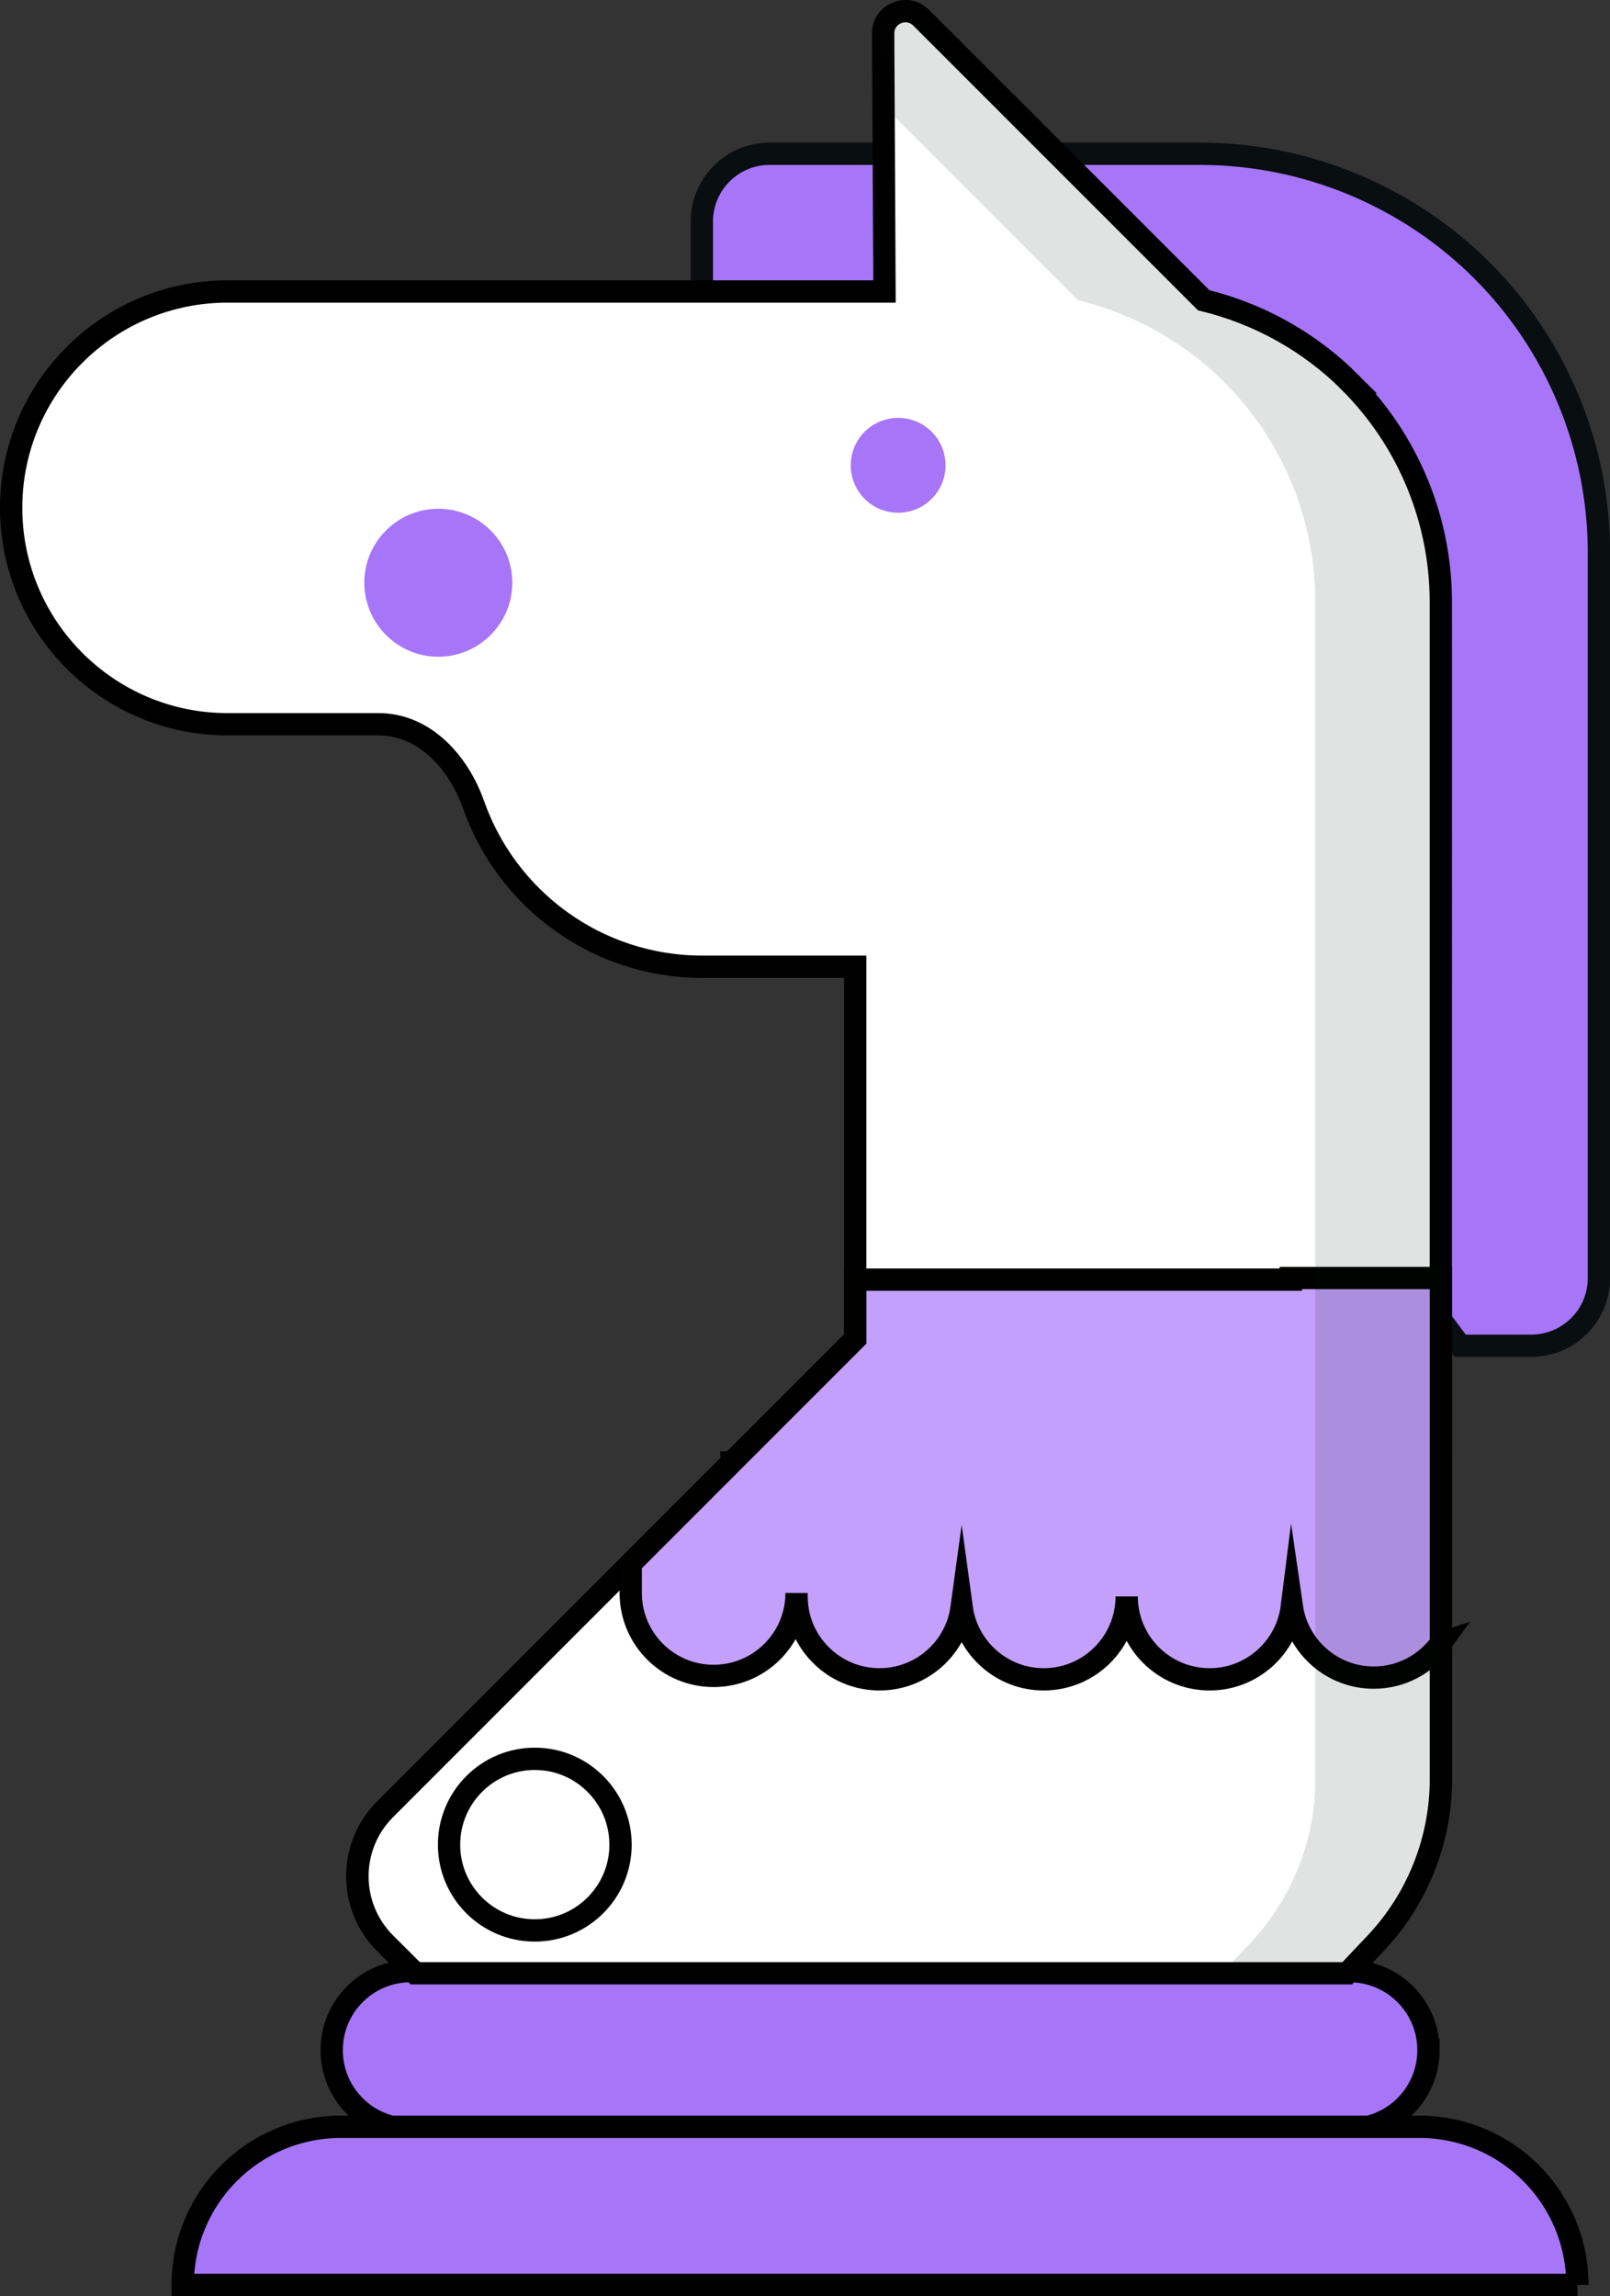
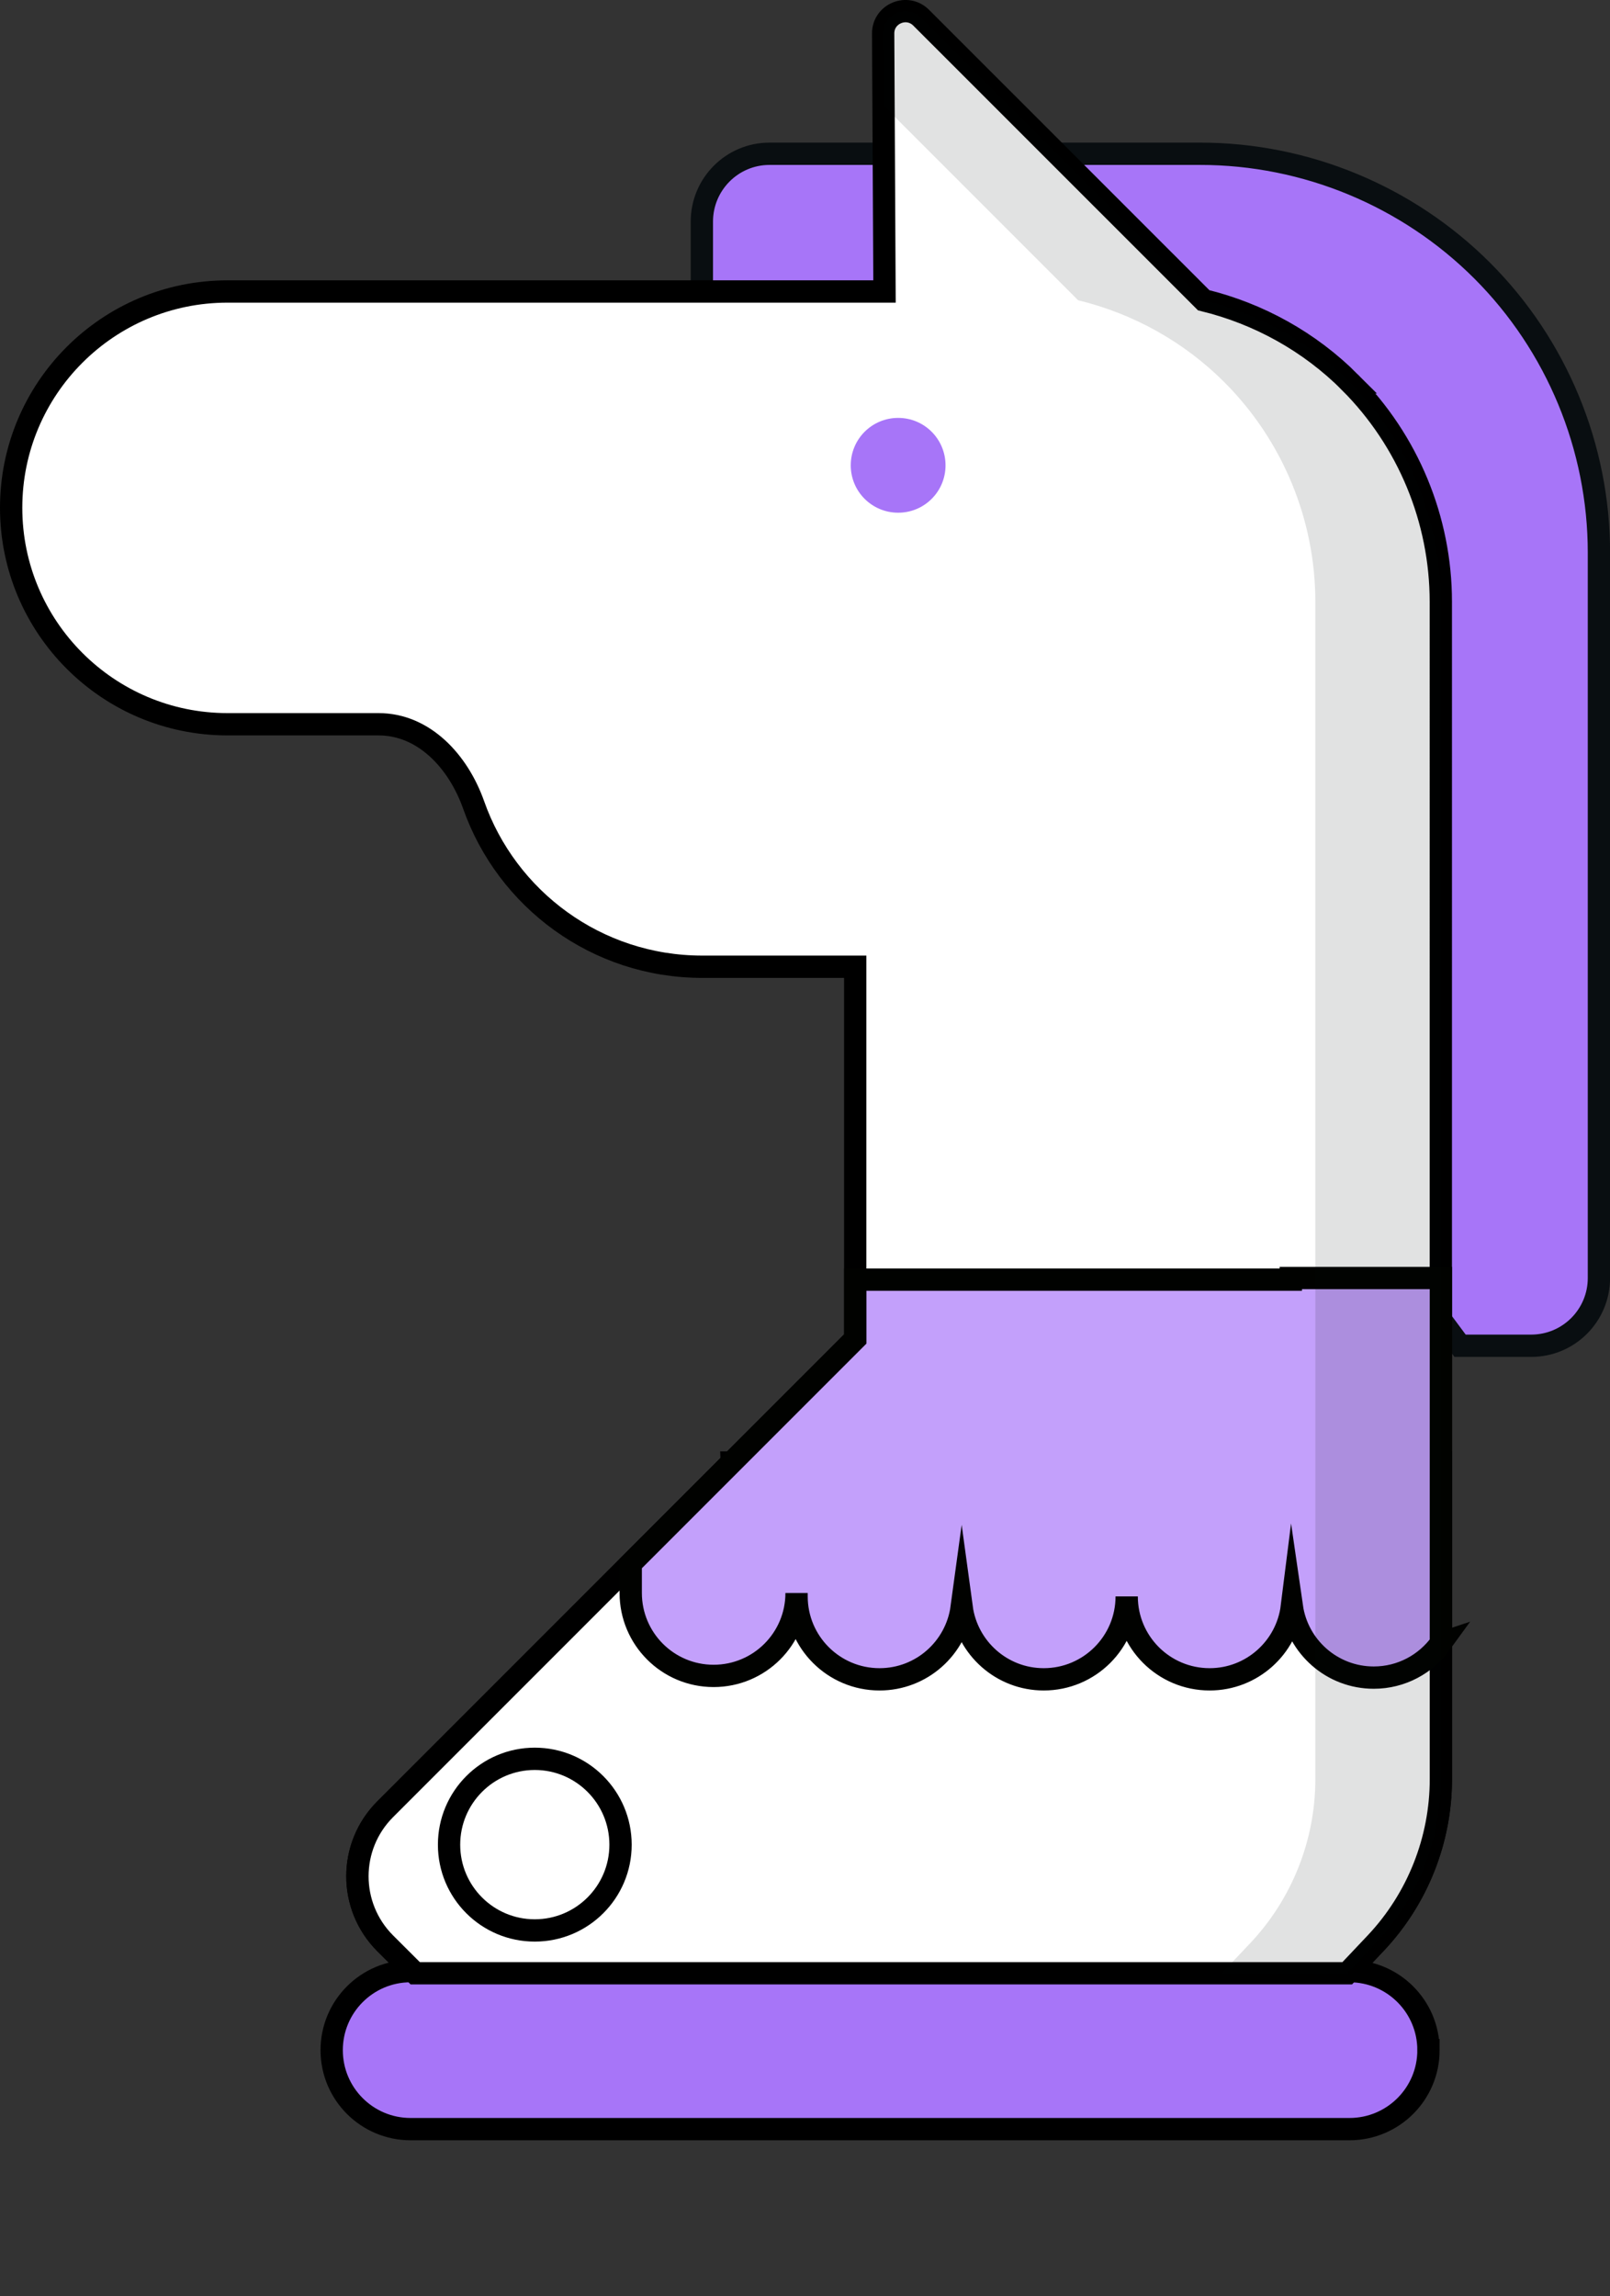
<svg xmlns="http://www.w3.org/2000/svg" id="Layer_2" data-name="Layer 2" viewBox="0 0 216.59 308.78">
  <rect x="0" y="0" width="216.59" height="308.78" fill="#333333" stroke="none" />
  <defs>
    <style>      .cls-1 {        fill: #fff;      }      .cls-1, .cls-2, .cls-3, .cls-4 {        stroke-width: 3px;      }      .cls-1, .cls-3 {        stroke: #000;      }      .cls-2 {        fill: #c3a0fb;        stroke: #010200;      }      .cls-2, .cls-3, .cls-4 {        stroke-miterlimit: 10;      }      .cls-5, .cls-6 {        stroke-width: 0px;      }      .cls-5, .cls-3, .cls-4 {        fill: #a775f8;      }      .cls-6 {        fill: #030a0f;        opacity: .12;      }      .cls-4 {        stroke: #090e11;      }    </style>
  </defs>
  <g id="Layer_1-2" data-name="Layer 1">
    <g>
      <path class="cls-4" d="M94.42,43.46v-13.66c0-5.03,4.07-9.12,9.1-9.12h57.94c14.19,0,27.89,5.68,37.93,15.71,10.04,10.04,15.71,23.74,15.71,37.93v97.55c0,5.03-4.07,9.11-9.11,9.11h-9.57L94.42,43.46Z" />
      <path class="cls-1" d="M181.62,51.42c-5.45-5.46-12.3-9.24-19.69-11.04L123.92,2.38c-1.89-1.89-5.13-.54-5.11,2.13l.18,34.69H30.61c-16.08,0-29.11,13.03-29.11,29.09s13.03,29.11,29.11,29.11h20.32c6.13,0,10.73,5.04,12.78,10.83,4.46,12.68,16.55,21.78,30.76,21.78h20.58v50.06l-63.24,63.24c-4.98,4.98-4.98,13.05,0,18.03l4.04,4.03h125.38l3.85-4.07c5.61-5.95,8.75-13.86,8.75-22.04V80.92c0-11.04-4.41-21.68-12.22-29.5Z" />
      <path class="cls-3" d="M192.17,275.71c0,5.87-4.76,10.62-10.63,10.62H55.24c-5.87,0-10.62-4.75-10.62-10.62s4.75-10.63,10.62-10.63h126.3c5.87,0,10.63,4.76,10.63,10.63Z" />
-       <path class="cls-3" d="M212.21,307.28H24.58c0-11.73,9.51-21.26,21.25-21.26h145.12c11.74,0,21.25,9.53,21.25,21.26h0Z" />
      <path class="cls-5" d="M127.2,62.58c0,3.53-2.85,6.37-6.37,6.37s-6.38-2.84-6.38-6.37,2.85-6.38,6.38-6.38,6.37,2.86,6.37,6.38Z" />
      <path class="cls-1" d="M98.44,196.69l-46.62,46.62c-4.98,4.98-4.98,13.05,0,18.03l4.04,4.03h125.38l3.85-4.07c5.61-5.95,8.75-13.86,8.75-22.04v-42.58h-95.4Z" />
      <path class="cls-2" d="M193.84,220.98v-49.11s-20.19,0-20.19,0v.22h-58.59v7.98l-30.21,30.21v3.95c0,6.15,4.98,11.15,11.15,11.15s11.16-4.99,11.16-11.15v.46c0,6.16,5,11.15,11.16,11.15,5.66,0,10.31-4.21,11.05-9.65.74,5.44,5.39,9.65,11.04,9.65,6.16,0,11.16-4.99,11.16-11.15,0,6.16,4.99,11.15,11.16,11.15,5.68,0,10.37-4.26,11.06-9.76.78,5.39,5.41,9.53,11.02,9.53,3.72,0,7.01-1.83,9.03-4.63Z" />
      <path class="cls-1" d="M83.48,248.08c0,6.37-5.17,11.53-11.54,11.53s-11.53-5.16-11.53-11.53,5.16-11.55,11.53-11.55,11.54,5.17,11.54,11.55Z" />
-       <path class="cls-5" d="M58.96,68.42c-5.48,0-9.95,4.46-9.95,9.94s4.46,9.96,9.95,9.96,9.96-4.47,9.96-9.96-4.47-9.94-9.96-9.94Z" />
      <path class="cls-6" d="M181.62,51.42c-5.45-5.46-12.3-9.24-19.69-11.04L123.92,2.38c-1.89-1.89-5.13-.54-5.11,2.13l.05,9.69,26.18,26.18c7.39,1.79,14.24,5.58,19.69,11.04,7.81,7.82,12.22,18.46,12.22,29.5v158.35c0,8.18-3.14,16.09-8.75,22.04l-3.85,4.07h16.89l3.85-4.07c5.61-5.95,8.75-13.86,8.75-22.04V80.92c0-11.04-4.41-21.68-12.22-29.5Z" />
    </g>
  </g>
</svg>